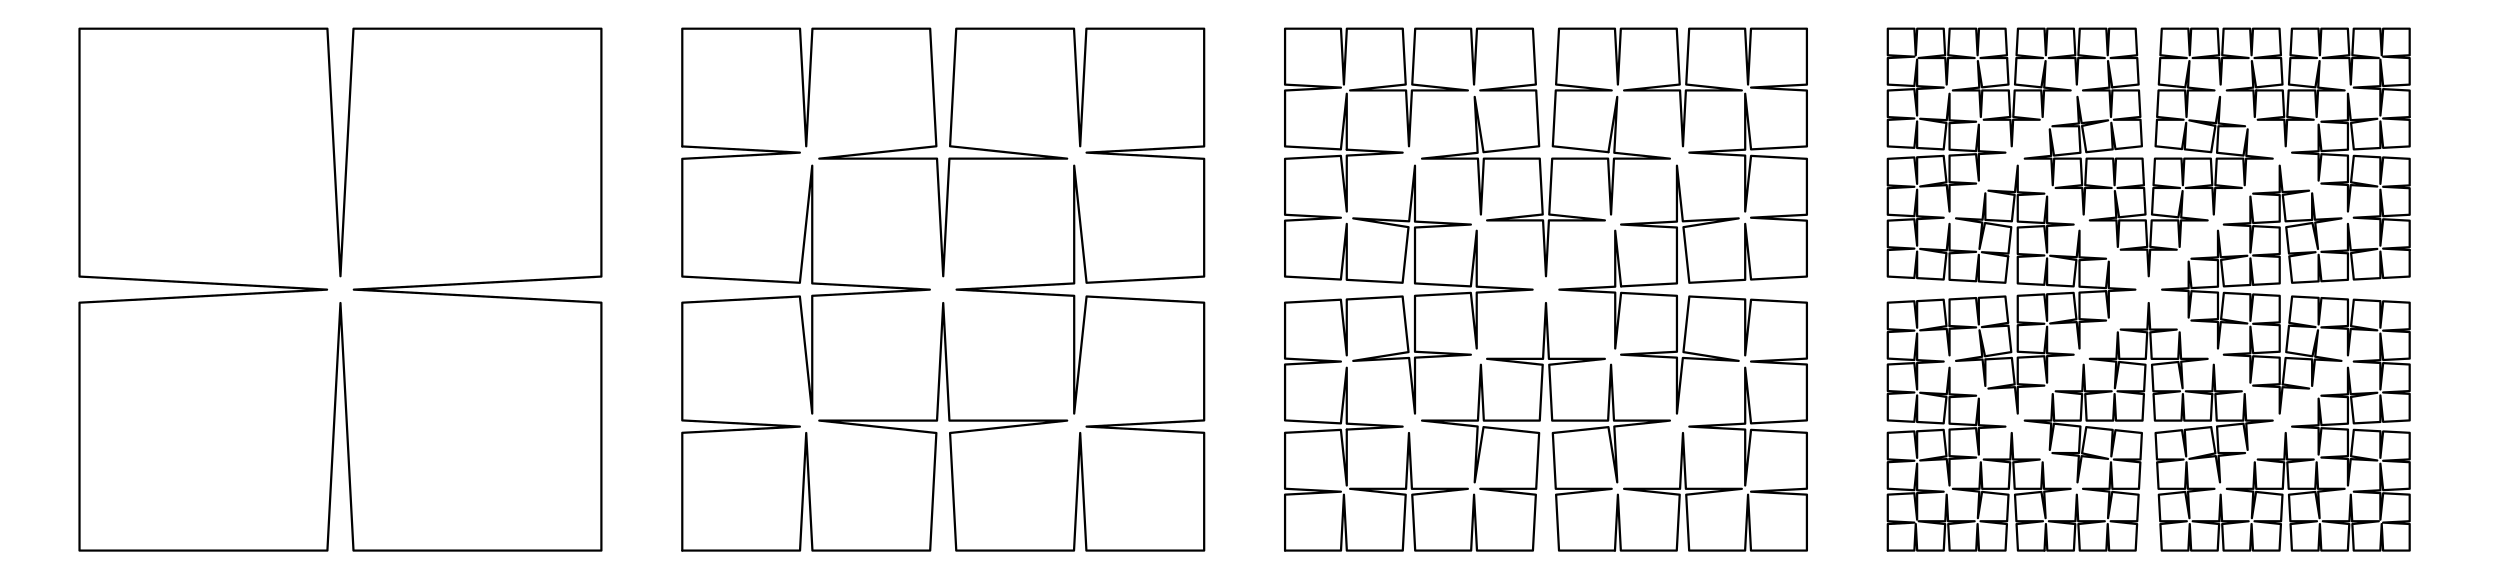
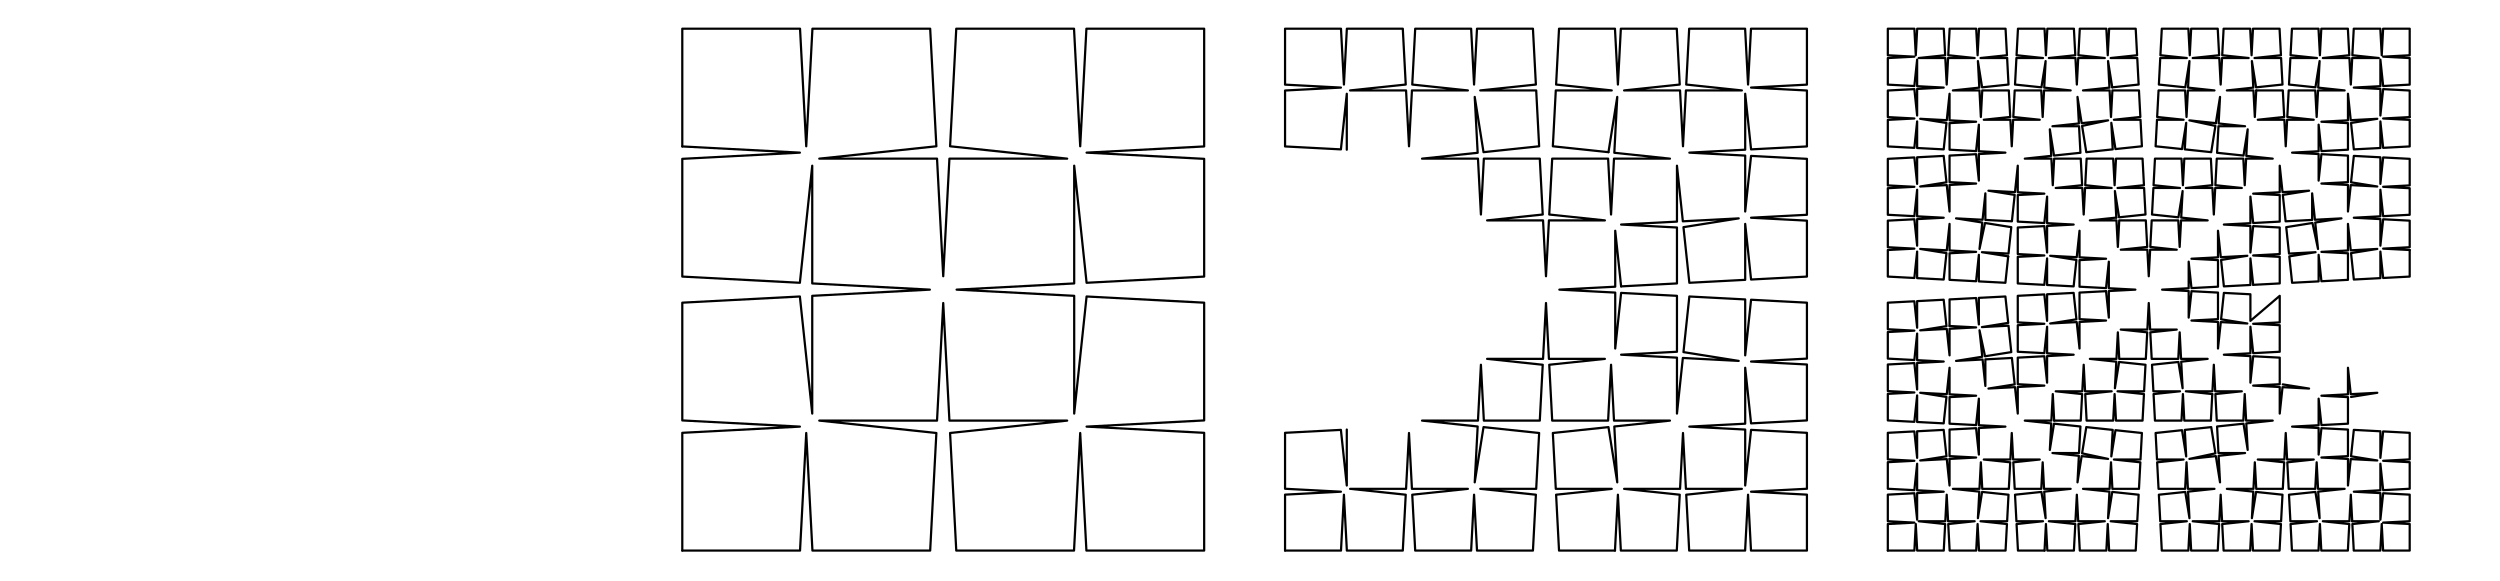
<svg xmlns="http://www.w3.org/2000/svg" width="555.44" height="129.13" viewBox="0 0 555.44 129.13">
-   <path fill="none" stroke-width="5" stroke-linecap="round" stroke-linejoin="round" stroke="rgb(0%, 0%, 0%)" stroke-opacity="1" stroke-miterlimit="10" d="M 162.51 60.013 L 718.811 60.013 L 748.108 615.567 L 777.367 60.013 L 1333.707 60.013 L 1333.707 616.353 L 778.153 645.612 L 1333.707 674.909 L 1333.707 1231.21 L 777.367 1231.21 L 748.108 675.656 L 718.811 1231.21 L 162.51 1231.21 L 162.51 674.909 L 718.024 645.612 L 162.51 616.353 L 162.51 60.013 " transform="matrix(0.099, 0, 0, -0.099, 1.58, 128.266)" />
  <path fill="none" stroke-width="5" stroke-linecap="round" stroke-linejoin="round" stroke="rgb(0%, 0%, 0%)" stroke-opacity="1" stroke-miterlimit="10" d="M 1515.234 60.013 L 1779.463 60.013 L 1793.385 323.888 L 1807.306 60.013 L 2071.535 60.013 L 2085.457 323.888 L 1822.682 351.692 L 2086.912 351.692 L 2100.833 615.567 L 2114.715 351.692 L 2378.983 351.692 L 2116.209 323.888 L 2130.091 60.013 L 2394.36 60.013 L 2408.242 323.888 L 2422.163 60.013 L 2686.432 60.013 L 2686.432 324.282 L 2422.556 338.203 L 2686.432 352.085 L 2686.432 616.353 L 2422.556 630.235 L 2394.753 367.461 L 2394.753 631.73 L 2130.878 645.612 L 2394.753 659.533 L 2394.753 923.762 L 2422.556 660.988 L 2686.432 674.909 L 2686.432 939.139 L 2422.556 953.06 L 2686.432 966.981 L 2686.432 1231.21 L 2422.163 1231.21 L 2408.242 967.335 L 2394.36 1231.21 L 2130.091 1231.21 L 2116.209 967.335 L 2378.983 939.571 L 2114.715 939.571 L 2100.833 675.656 L 2086.912 939.571 L 1822.682 939.571 L 2085.457 967.335 L 2071.535 1231.21 L 1807.306 1231.21 L 1793.385 967.335 L 1779.463 1231.21 L 1515.234 1231.21 L 1515.234 966.981 " transform="matrix(0.099, 0, 0, -0.099, 1.58, 128.266)" />
  <path fill="none" stroke-width="5" stroke-linecap="round" stroke-linejoin="round" stroke="rgb(0%, 0%, 0%)" stroke-opacity="1" stroke-miterlimit="10" d="M 1515.234 966.981 L 1779.11 953.06 L 1515.234 939.139 L 1515.234 674.909 L 1779.11 660.988 L 1806.873 923.762 L 1806.873 659.533 L 2070.788 645.612 L 1806.873 631.73 L 1806.873 367.461 L 1779.11 630.235 L 1515.234 616.353 L 1515.234 352.085 L 1779.11 338.203 L 1515.234 324.282 L 1515.234 60.013 " transform="matrix(0.099, 0, 0, -0.099, 1.58, 128.266)" />
  <path fill="none" stroke-width="5" stroke-linecap="round" stroke-linejoin="round" stroke="rgb(0%, 0%, 0%)" stroke-opacity="1" stroke-miterlimit="10" d="M 2867.959 60.013 L 2993.487 60.013 L 3000.093 185.383 L 3006.661 60.013 L 3132.188 60.013 L 3138.795 185.383 L 3013.975 198.557 L 3139.503 198.557 L 3146.109 323.888 L 3152.716 198.557 L 3278.244 198.557 L 3153.424 185.383 L 3160.031 60.013 L 3285.558 60.013 L 3292.126 185.383 L 3298.732 60.013 L 3424.26 60.013 L 3430.867 185.383 L 3306.047 198.557 L 3431.575 198.557 L 3438.181 323.888 L 3313.362 337.102 L 3293.62 213.147 L 3300.227 338.478 L 3175.407 351.692 L 3300.895 351.692 L 3307.502 477.022 L 3314.109 351.692 L 3439.636 351.692 L 3446.243 477.022 L 3321.423 490.236 L 3446.951 490.236 L 3453.558 615.567 L 3460.164 490.236 L 3585.692 490.236 L 3460.872 477.022 L 3467.479 351.692 L 3592.967 351.692 L 3599.574 477.022 L 3606.181 351.692 L 3731.708 351.692 L 3606.888 338.478 L 3613.495 213.147 L 3593.754 337.102 L 3468.934 323.888 L 3475.541 198.557 L 3601.068 198.557 L 3476.249 185.383 L 3482.816 60.013 L 3608.344 60.013 " transform="matrix(0.099, 0, 0, -0.099, 1.58, 128.266)" />
  <path fill="none" stroke-width="5" stroke-linecap="round" stroke-linejoin="round" stroke="rgb(0%, 0%, 0%)" stroke-opacity="1" stroke-miterlimit="10" d="M 3608.344 60.013 L 3614.95 185.383 L 3621.557 60.013 L 3747.085 60.013 L 3753.691 185.383 L 3628.872 198.557 L 3754.399 198.557 L 3761.006 323.888 L 3767.573 198.557 L 3893.101 198.557 L 3768.281 185.383 L 3774.888 60.013 L 3900.415 60.013 L 3907.022 185.383 L 3913.629 60.013 L 4039.156 60.013 L 4039.156 185.541 L 3913.786 192.147 L 4039.156 198.754 L 4039.156 324.282 L 3913.786 330.888 L 3900.612 206.069 L 3900.612 331.596 L 3775.281 338.203 L 3900.612 344.77 L 3900.612 470.298 L 3913.786 345.478 L 4039.156 352.085 L 4039.156 477.612 L 3913.786 484.219 L 4039.156 490.826 L 4039.156 616.353 L 3913.786 622.96 L 3900.612 498.14 L 3900.612 623.629 L 3775.281 630.235 L 3762.068 505.416 L 3886.022 485.674 L 3760.691 492.281 L 3747.478 367.461 L 3747.478 492.989 L 3622.147 499.595 L 3747.478 506.202 L 3747.478 631.73 L 3622.147 638.297 L 3608.933 513.477 L 3608.933 639.005 L 3483.602 645.612 L 3608.933 652.218 L 3608.933 777.746 L 3622.147 652.926 " transform="matrix(0.099, 0, 0, -0.099, 1.58, 128.266)" />
  <path fill="none" stroke-width="5" stroke-linecap="round" stroke-linejoin="round" stroke="rgb(0%, 0%, 0%)" stroke-opacity="1" stroke-miterlimit="10" d="M 3622.147 652.926 L 3747.478 659.533 L 3747.478 785.061 L 3622.147 791.667 L 3747.478 798.274 L 3747.478 923.762 L 3760.691 798.942 L 3886.022 805.549 L 3762.068 785.808 L 3775.281 660.988 L 3900.612 667.595 L 3900.612 793.122 L 3913.786 668.303 L 4039.156 674.909 L 4039.156 800.437 L 3913.786 807.004 L 4039.156 813.611 L 4039.156 939.139 L 3913.786 945.745 L 3900.612 820.926 L 3900.612 946.453 L 3775.281 953.06 L 3900.612 959.667 L 3900.612 1085.194 L 3913.786 960.374 L 4039.156 966.981 L 4039.156 1092.509 L 3913.786 1099.076 L 4039.156 1105.683 L 4039.156 1231.21 L 3913.629 1231.21 L 3907.022 1105.879 L 3900.415 1231.21 L 3774.888 1231.21 L 3768.281 1105.879 L 3893.101 1092.666 L 3767.573 1092.666 L 3761.006 967.335 L 3754.399 1092.666 L 3628.872 1092.666 L 3753.691 1105.879 L 3747.085 1231.21 L 3621.557 1231.21 L 3614.95 1105.879 L 3608.344 1231.21 L 3482.816 1231.21 L 3476.249 1105.879 L 3601.068 1092.666 L 3475.541 1092.666 L 3468.934 967.335 L 3593.754 954.122 " transform="matrix(0.099, 0, 0, -0.099, 1.58, 128.266)" />
  <path fill="none" stroke-width="5" stroke-linecap="round" stroke-linejoin="round" stroke="rgb(0%, 0%, 0%)" stroke-opacity="1" stroke-miterlimit="10" d="M 3593.754 954.122 L 3613.495 1078.115 L 3606.888 952.745 L 3731.708 939.571 L 3606.181 939.571 L 3599.574 814.201 L 3592.967 939.571 L 3467.479 939.571 L 3460.872 814.201 L 3585.692 801.027 L 3460.164 801.027 L 3453.558 675.656 L 3446.951 801.027 L 3321.423 801.027 L 3446.243 814.201 L 3439.636 939.571 L 3314.109 939.571 L 3307.502 814.201 L 3300.895 939.571 L 3175.407 939.571 L 3300.227 952.745 L 3293.62 1078.115 L 3313.362 954.122 L 3438.181 967.335 L 3431.575 1092.666 L 3306.047 1092.666 L 3430.867 1105.879 L 3424.26 1231.21 L 3298.732 1231.21 L 3292.126 1105.879 L 3285.558 1231.21 L 3160.031 1231.21 L 3153.424 1105.879 L 3278.244 1092.666 L 3152.716 1092.666 L 3146.109 967.335 L 3139.503 1092.666 L 3013.975 1092.666 L 3138.795 1105.879 L 3132.188 1231.21 L 3006.661 1231.21 L 3000.093 1105.879 L 2993.487 1231.21 L 2867.959 1231.21 L 2867.959 1105.683 L 2993.29 1099.076 L 2867.959 1092.509 L 2867.959 966.981 L 2993.29 960.374 L 3006.503 1085.194 L 3006.503 959.667 " transform="matrix(0.099, 0, 0, -0.099, 1.58, 128.266)" />
-   <path fill="none" stroke-width="5" stroke-linecap="round" stroke-linejoin="round" stroke="rgb(0%, 0%, 0%)" stroke-opacity="1" stroke-miterlimit="10" d="M 3006.503 959.667 L 3131.834 953.06 L 3006.503 946.453 L 3006.503 820.926 L 2993.29 945.745 L 2867.959 939.139 L 2867.959 813.611 L 2993.29 807.004 L 2867.959 800.437 L 2867.959 674.909 L 2993.29 668.303 L 3006.503 793.122 L 3006.503 667.595 L 3131.834 660.988 L 3145.048 785.808 L 3021.054 805.549 L 3146.424 798.942 L 3159.598 923.762 L 3159.598 798.274 L 3284.968 791.667 L 3159.598 785.061 L 3159.598 659.533 L 3284.968 652.926 L 3298.143 777.746 L 3298.143 652.218 L 3423.513 645.612 L 3298.143 639.005 L 3298.143 513.477 L 3284.968 638.297 L 3159.598 631.73 L 3159.598 506.202 L 3284.968 499.595 L 3159.598 492.989 L 3159.598 367.461 L 3146.424 492.281 L 3021.054 485.674 L 3145.048 505.416 L 3131.834 630.235 L 3006.503 623.629 L 3006.503 498.14 L 2993.29 622.96 L 2867.959 616.353 L 2867.959 490.826 L 2993.29 484.219 L 2867.959 477.612 L 2867.959 352.085 L 2993.29 345.478 L 3006.503 470.298 L 3006.503 344.77 L 3131.834 338.203 L 3006.503 331.596 " transform="matrix(0.099, 0, 0, -0.099, 1.58, 128.266)" />
  <path fill="none" stroke-width="5" stroke-linecap="round" stroke-linejoin="round" stroke="rgb(0%, 0%, 0%)" stroke-opacity="1" stroke-miterlimit="10" d="M 3006.503 331.596 L 3006.503 206.069 L 2993.29 330.888 L 2867.959 324.282 L 2867.959 198.754 L 2993.29 192.147 L 2867.959 185.541 L 2867.959 60.013 " transform="matrix(0.099, 0, 0, -0.099, 1.58, 128.266)" />
  <path fill="none" stroke-width="5" stroke-linecap="round" stroke-linejoin="round" stroke="rgb(0%, 0%, 0%)" stroke-opacity="1" stroke-miterlimit="10" d="M 4220.684 60.013 L 4280.301 60.013 L 4283.447 119.552 L 4286.594 60.013 L 4346.211 60.013 L 4349.357 119.552 L 4290.054 125.844 L 4349.672 125.844 L 4352.818 185.383 L 4355.964 125.844 L 4415.542 125.844 L 4356.279 119.552 L 4359.425 60.013 L 4419.042 60.013 L 4422.188 119.552 L 4425.335 60.013 L 4484.913 60.013 L 4488.059 119.552 L 4428.795 125.844 L 4488.413 125.844 L 4491.559 185.383 L 4432.256 191.636 L 4422.857 132.765 L 4426.003 192.305 L 4366.739 198.557 L 4426.357 198.557 L 4429.464 258.096 L 4432.61 198.557 L 4492.228 198.557 L 4495.374 258.096 L 4436.07 264.389 L 4495.727 264.389 L 4498.834 323.888 L 4501.98 264.389 L 4561.598 264.389 L 4502.295 258.096 L 4505.441 198.557 L 4565.059 198.557 L 4568.205 258.096 L 4571.351 198.557 L 4630.969 198.557 L 4571.665 192.305 L 4574.811 132.765 L 4565.413 191.636 L 4506.149 185.383 L 4509.295 125.844 L 4568.913 125.844 L 4509.609 119.552 L 4512.756 60.013 L 4572.373 60.013 " transform="matrix(0.099, 0, 0, -0.099, 1.58, 128.266)" />
  <path fill="none" stroke-width="5" stroke-linecap="round" stroke-linejoin="round" stroke="rgb(0%, 0%, 0%)" stroke-opacity="1" stroke-miterlimit="10" d="M 4572.373 60.013 L 4575.519 119.552 L 4578.665 60.013 L 4638.283 60.013 L 4641.429 119.552 L 4582.126 125.844 L 4641.744 125.844 L 4644.89 185.383 L 4647.997 125.844 L 4707.614 125.844 L 4648.35 119.552 L 4651.497 60.013 L 4711.114 60.013 L 4714.26 119.552 L 4717.367 60.013 L 4776.985 60.013 L 4780.131 119.552 L 4720.867 125.844 L 4780.445 125.844 L 4783.591 185.383 L 4724.328 191.636 L 4714.929 132.765 L 4718.075 192.305 L 4658.772 198.557 L 4718.389 198.557 L 4721.536 258.096 L 4724.682 198.557 L 4784.299 198.557 L 4787.445 258.096 L 4728.142 264.389 L 4787.76 264.389 L 4790.906 323.888 L 4731.603 330.18 L 4722.243 271.31 L 4725.389 330.849 L 4666.086 337.102 L 4656.687 278.231 L 4715.007 265.765 L 4655.704 272.018 L 4646.345 213.147 L 4649.452 272.686 L 4590.188 278.939 L 4649.806 278.939 L 4652.952 338.478 L 4593.648 344.77 L 4584.289 285.9 L 4587.396 345.399 L 4528.132 351.692 L 4587.75 351.692 L 4590.896 411.231 L 4594.002 351.692 " transform="matrix(0.099, 0, 0, -0.099, 1.58, 128.266)" />
  <path fill="none" stroke-width="5" stroke-linecap="round" stroke-linejoin="round" stroke="rgb(0%, 0%, 0%)" stroke-opacity="1" stroke-miterlimit="10" d="M 4594.002 351.692 L 4653.659 351.692 L 4656.766 411.231 L 4597.502 417.483 L 4657.12 417.483 L 4660.266 477.022 L 4663.373 417.483 L 4722.991 417.483 L 4663.727 411.231 L 4666.834 351.692 L 4726.451 351.692 L 4729.637 411.231 L 4732.743 351.692 L 4792.361 351.692 L 4795.507 411.231 L 4736.204 417.483 L 4795.822 417.483 L 4798.968 477.022 L 4739.704 483.275 L 4730.305 424.405 L 4733.451 483.944 L 4674.148 490.236 L 4733.766 490.236 L 4736.912 549.775 L 4740.058 490.236 L 4799.676 490.236 L 4802.822 549.775 L 4743.519 556.028 L 4803.136 556.028 L 4806.282 615.567 L 4809.428 556.028 L 4869.046 556.028 L 4809.743 549.775 L 4812.889 490.236 L 4872.507 490.236 L 4875.653 549.775 L 4878.799 490.236 L 4938.417 490.236 L 4879.114 483.944 L 4882.26 424.405 L 4872.861 483.275 L 4813.597 477.022 L 4816.704 417.483 L 4876.321 417.483 L 4817.058 411.231 L 4820.204 351.692 L 4879.782 351.692 L 4882.928 411.231 L 4886.074 351.692 L 4945.692 351.692 L 4948.838 411.231 " transform="matrix(0.099, 0, 0, -0.099, 1.58, 128.266)" />
  <path fill="none" stroke-width="5" stroke-linecap="round" stroke-linejoin="round" stroke="rgb(0%, 0%, 0%)" stroke-opacity="1" stroke-miterlimit="10" d="M 4948.838 411.231 L 4889.574 417.483 L 4949.192 417.483 L 4952.299 477.022 L 4955.445 417.483 L 5015.062 417.483 L 4955.799 411.231 L 4958.905 351.692 L 5018.523 351.692 L 5021.669 411.231 L 5024.815 351.692 L 5084.433 351.692 L 5025.169 345.399 L 5028.276 285.9 L 5018.916 344.77 L 4959.613 338.478 L 4962.759 278.939 L 5022.377 278.939 L 4963.074 272.686 L 4966.22 213.147 L 4956.821 272.018 L 4897.557 265.765 L 4955.838 278.231 L 4946.478 337.102 L 4887.175 330.849 L 4890.321 271.31 L 4880.923 330.18 L 4821.659 323.888 L 4824.805 264.389 L 4884.423 264.389 L 4825.119 258.096 L 4828.265 198.557 L 4887.883 198.557 L 4891.029 258.096 L 4894.175 198.557 L 4953.754 198.557 L 4894.49 192.305 L 4897.636 132.765 L 4888.237 191.636 L 4828.973 185.383 L 4832.08 125.844 L 4891.698 125.844 L 4832.434 119.552 L 4835.541 60.013 L 4895.198 60.013 L 4898.304 119.552 L 4901.451 60.013 L 4961.068 60.013 L 4964.214 119.552 L 4904.911 125.844 L 4964.568 125.844 " transform="matrix(0.099, 0, 0, -0.099, 1.58, 128.266)" />
  <path fill="none" stroke-width="5" stroke-linecap="round" stroke-linejoin="round" stroke="rgb(0%, 0%, 0%)" stroke-opacity="1" stroke-miterlimit="10" d="M 4964.568 125.844 L 4967.675 185.383 L 4970.821 125.844 L 5030.439 125.844 L 4971.136 119.552 L 4974.282 60.013 L 5033.899 60.013 L 5037.045 119.552 L 5040.192 60.013 L 5099.809 60.013 L 5102.955 119.552 L 5043.652 125.844 L 5103.27 125.844 L 5106.416 185.383 L 5047.113 191.636 L 5037.753 132.765 L 5040.899 192.305 L 4981.596 198.557 L 5041.214 198.557 L 5044.321 258.096 L 5047.506 198.557 L 5107.124 198.557 L 5110.231 258.096 L 5050.967 264.389 L 5110.584 264.389 L 5113.691 323.888 L 5116.837 264.389 L 5176.455 264.389 L 5117.191 258.096 L 5120.337 198.557 L 5179.955 198.557 L 5183.101 258.096 L 5186.208 198.557 L 5245.825 198.557 L 5186.562 192.305 L 5189.708 132.765 L 5180.309 191.636 L 5121.006 185.383 L 5124.152 125.844 L 5183.77 125.844 L 5124.506 119.552 L 5127.613 60.013 L 5187.23 60.013 L 5190.376 119.552 L 5193.522 60.013 L 5253.14 60.013 L 5256.286 119.552 L 5196.983 125.844 L 5256.601 125.844 L 5259.747 185.383 L 5262.893 125.844 " transform="matrix(0.099, 0, 0, -0.099, 1.58, 128.266)" />
  <path fill="none" stroke-width="5" stroke-linecap="round" stroke-linejoin="round" stroke="rgb(0%, 0%, 0%)" stroke-opacity="1" stroke-miterlimit="10" d="M 5262.893 125.844 L 5322.511 125.844 L 5263.207 119.552 L 5266.354 60.013 L 5325.971 60.013 L 5329.117 119.552 L 5332.263 60.013 L 5391.881 60.013 L 5391.881 119.631 L 5332.342 122.777 L 5391.881 125.923 L 5391.881 185.541 L 5332.342 188.687 L 5326.089 129.383 L 5326.089 189.001 L 5266.511 192.147 L 5326.089 195.293 L 5326.089 254.911 L 5332.342 195.608 L 5391.881 198.754 L 5391.881 258.372 L 5332.342 261.518 L 5391.881 264.664 L 5391.881 324.282 L 5332.342 327.428 L 5326.089 268.124 L 5326.089 327.742 L 5266.511 330.888 L 5260.258 271.585 L 5319.129 262.226 L 5259.589 265.332 L 5253.337 206.069 L 5253.337 265.686 L 5193.798 268.832 L 5253.337 271.978 L 5253.337 331.596 L 5193.798 334.703 L 5187.506 275.439 L 5187.506 335.057 L 5128.006 338.203 L 5187.506 341.31 L 5187.506 400.927 L 5193.798 341.663 L 5253.337 344.77 L 5253.337 404.388 L 5193.798 407.573 L 5253.337 410.68 L 5253.337 470.298 L 5259.589 411.034 L 5319.129 414.141 L 5260.258 404.781 " transform="matrix(0.099, 0, 0, -0.099, 1.58, 128.266)" />
-   <path fill="none" stroke-width="5" stroke-linecap="round" stroke-linejoin="round" stroke="rgb(0%, 0%, 0%)" stroke-opacity="1" stroke-miterlimit="10" d="M 5260.258 404.781 L 5266.511 345.478 L 5326.089 348.624 L 5326.089 408.242 L 5332.342 348.939 L 5391.881 352.085 L 5391.881 411.703 L 5332.342 414.849 L 5391.881 417.995 L 5391.881 477.612 L 5332.342 480.758 L 5326.089 421.455 L 5326.089 481.073 L 5266.511 484.219 L 5326.089 487.365 L 5326.089 546.983 L 5332.342 487.68 L 5391.881 490.826 L 5391.881 550.444 L 5332.342 553.59 L 5391.881 556.736 L 5391.881 616.353 L 5332.342 619.46 L 5326.089 560.196 L 5326.089 619.814 L 5266.511 622.96 L 5260.258 563.657 L 5319.129 554.258 L 5259.589 557.404 L 5253.337 498.14 L 5253.337 557.758 L 5193.798 560.865 L 5253.337 564.011 L 5253.337 623.629 L 5193.798 626.775 L 5187.506 567.511 L 5187.506 627.129 L 5128.006 630.235 L 5121.714 570.972 L 5180.584 561.573 L 5121.045 564.719 L 5114.792 505.416 L 5173.663 496.056 L 5186.129 554.337 L 5179.876 495.073 L 5238.747 485.674 L 5179.208 488.82 L 5172.955 429.517 L 5172.955 489.135 L 5113.416 492.281 L 5107.124 432.978 " transform="matrix(0.099, 0, 0, -0.099, 1.58, 128.266)" />
-   <path fill="none" stroke-width="5" stroke-linecap="round" stroke-linejoin="round" stroke="rgb(0%, 0%, 0%)" stroke-opacity="1" stroke-miterlimit="10" d="M 5107.124 432.978 L 5166.034 423.618 L 5106.495 426.764 L 5100.203 367.461 L 5100.203 427.079 L 5040.663 430.225 L 5100.203 433.371 L 5100.203 492.989 L 5040.663 496.135 L 5034.411 436.832 L 5034.411 496.449 L 4974.872 499.595 L 5034.411 502.741 L 5034.411 562.359 L 5040.663 503.056 L 5100.203 506.202 L 5100.203 565.82 L 5040.663 568.966 L 5100.203 572.112 L 5100.203 631.73 L 5040.663 634.836 L 5034.411 575.573 L 5034.411 635.19 L 4974.872 638.297 L 4968.619 579.033 L 5027.489 569.634 L 4967.95 572.781 L 4961.658 513.477 L 4961.658 573.095 L 4902.158 576.241 L 4961.658 579.387 L 4961.658 639.005 L 4902.158 642.151 L 4895.866 582.848 L 4895.866 642.466 L 4836.327 645.612 L 4895.866 648.758 L 4895.866 708.375 L 4902.158 649.072 L 4961.658 652.218 L 4961.658 711.836 L 4902.158 714.982 L 4961.658 718.128 L 4961.658 777.746 L 4967.95 718.443 L 5027.489 721.589 L 4968.619 712.229 L 4974.872 652.926 L 5034.411 656.072 L 5034.411 715.69 L 5040.663 656.387 " transform="matrix(0.099, 0, 0, -0.099, 1.58, 128.266)" />
+   <path fill="none" stroke-width="5" stroke-linecap="round" stroke-linejoin="round" stroke="rgb(0%, 0%, 0%)" stroke-opacity="1" stroke-miterlimit="10" d="M 5107.124 432.978 L 5166.034 423.618 L 5106.495 426.764 L 5100.203 367.461 L 5100.203 427.079 L 5040.663 430.225 L 5100.203 433.371 L 5100.203 492.989 L 5040.663 496.135 L 5034.411 436.832 L 5034.411 496.449 L 4974.872 499.595 L 5034.411 502.741 L 5034.411 562.359 L 5040.663 503.056 L 5100.203 506.202 L 5100.203 565.82 L 5040.663 568.966 L 5100.203 572.112 L 5100.203 631.73 L 5034.411 575.573 L 5034.411 635.19 L 4974.872 638.297 L 4968.619 579.033 L 5027.489 569.634 L 4967.95 572.781 L 4961.658 513.477 L 4961.658 573.095 L 4902.158 576.241 L 4961.658 579.387 L 4961.658 639.005 L 4902.158 642.151 L 4895.866 582.848 L 4895.866 642.466 L 4836.327 645.612 L 4895.866 648.758 L 4895.866 708.375 L 4902.158 649.072 L 4961.658 652.218 L 4961.658 711.836 L 4902.158 714.982 L 4961.658 718.128 L 4961.658 777.746 L 4967.95 718.443 L 5027.489 721.589 L 4968.619 712.229 L 4974.872 652.926 L 5034.411 656.072 L 5034.411 715.69 L 5040.663 656.387 " transform="matrix(0.099, 0, 0, -0.099, 1.58, 128.266)" />
  <path fill="none" stroke-width="5" stroke-linecap="round" stroke-linejoin="round" stroke="rgb(0%, 0%, 0%)" stroke-opacity="1" stroke-miterlimit="10" d="M 5040.663 656.387 L 5100.203 659.533 L 5100.203 719.151 L 5040.663 722.297 L 5100.203 725.443 L 5100.203 785.061 L 5040.663 788.167 L 5034.411 728.903 L 5034.411 788.521 L 4974.872 791.667 L 5034.411 794.774 L 5034.411 854.392 L 5040.663 795.128 L 5100.203 798.274 L 5100.203 857.892 L 5040.663 861.038 L 5100.203 864.144 L 5100.203 923.762 L 5106.495 864.498 L 5166.034 867.644 L 5107.124 858.246 L 5113.416 798.942 L 5172.955 802.089 L 5172.955 861.706 L 5179.208 802.442 L 5238.747 805.549 L 5179.876 796.19 L 5186.129 736.887 L 5173.663 795.207 L 5114.792 785.808 L 5121.045 726.505 L 5180.584 729.651 L 5121.714 720.291 L 5128.006 660.988 L 5187.506 664.134 L 5187.506 723.752 L 5193.798 664.449 L 5253.337 667.595 L 5253.337 727.212 L 5193.798 730.359 L 5253.337 733.505 L 5253.337 793.122 L 5259.589 733.819 L 5319.129 736.965 L 5260.258 727.566 L 5266.511 668.303 L 5326.089 671.449 L 5326.089 731.066 L 5332.342 671.763 L 5391.881 674.909 L 5391.881 734.527 " transform="matrix(0.099, 0, 0, -0.099, 1.58, 128.266)" />
  <path fill="none" stroke-width="5" stroke-linecap="round" stroke-linejoin="round" stroke="rgb(0%, 0%, 0%)" stroke-opacity="1" stroke-miterlimit="10" d="M 5391.881 734.527 L 5332.342 737.634 L 5391.881 740.819 L 5391.881 800.437 L 5332.342 803.544 L 5326.089 744.28 L 5326.089 803.898 L 5266.511 807.004 L 5326.089 810.15 L 5326.089 869.768 L 5332.342 810.504 L 5391.881 813.611 L 5391.881 873.229 L 5332.342 876.414 L 5391.881 879.521 L 5391.881 939.139 L 5332.342 942.285 L 5326.089 882.981 L 5326.089 942.599 L 5266.511 945.745 L 5260.258 886.481 L 5319.129 877.083 L 5259.589 880.229 L 5253.337 820.926 L 5253.337 880.543 L 5193.798 883.689 L 5253.337 886.835 L 5253.337 946.453 L 5193.798 949.599 L 5187.506 890.296 L 5187.506 949.914 L 5128.006 953.06 L 5187.506 956.206 L 5187.506 1015.824 L 5193.798 956.52 L 5253.337 959.667 L 5253.337 1019.284 L 5193.798 1022.43 L 5253.337 1025.576 L 5253.337 1085.194 L 5259.589 1025.891 L 5319.129 1029.037 L 5260.258 1019.638 L 5266.511 960.374 L 5326.089 963.481 L 5326.089 1023.138 L 5332.342 963.835 L 5391.881 966.981 L 5391.881 1026.599 L 5332.342 1029.706 L 5391.881 1032.852 " transform="matrix(0.099, 0, 0, -0.099, 1.58, 128.266)" />
  <path fill="none" stroke-width="5" stroke-linecap="round" stroke-linejoin="round" stroke="rgb(0%, 0%, 0%)" stroke-opacity="1" stroke-miterlimit="10" d="M 5391.881 1032.852 L 5391.881 1092.469 L 5332.342 1095.615 L 5326.089 1036.352 L 5326.089 1095.969 L 5266.511 1099.076 L 5326.089 1102.222 L 5326.089 1161.84 L 5332.342 1102.576 L 5391.881 1105.683 L 5391.881 1165.301 L 5332.342 1168.447 L 5391.881 1171.593 L 5391.881 1231.21 L 5332.263 1231.21 L 5329.117 1171.671 L 5325.971 1231.21 L 5266.354 1231.21 L 5263.207 1171.671 L 5322.511 1165.418 L 5262.893 1165.418 L 5259.747 1105.879 L 5256.601 1165.418 L 5196.983 1165.418 L 5256.286 1171.671 L 5253.14 1231.21 L 5193.522 1231.21 L 5190.376 1171.671 L 5187.23 1231.21 L 5127.613 1231.21 L 5124.506 1171.671 L 5183.77 1165.418 L 5124.152 1165.418 L 5121.006 1105.879 L 5180.309 1099.627 L 5189.708 1158.497 L 5186.562 1098.958 L 5245.825 1092.666 L 5186.208 1092.666 L 5183.101 1033.127 L 5179.955 1092.666 L 5120.337 1092.666 L 5117.191 1033.127 L 5176.455 1026.874 L 5116.837 1026.874 L 5113.691 967.335 L 5110.584 1026.874 L 5050.967 1026.874 L 5110.231 1033.127 L 5107.124 1092.666 L 5047.506 1092.666 " transform="matrix(0.099, 0, 0, -0.099, 1.58, 128.266)" />
  <path fill="none" stroke-width="5" stroke-linecap="round" stroke-linejoin="round" stroke="rgb(0%, 0%, 0%)" stroke-opacity="1" stroke-miterlimit="10" d="M 5047.506 1092.666 L 5044.321 1033.127 L 5041.214 1092.666 L 4981.596 1092.666 L 5040.899 1098.958 L 5037.753 1158.497 L 5047.113 1099.627 L 5106.416 1105.879 L 5103.27 1165.418 L 5043.652 1165.418 L 5102.955 1171.671 L 5099.809 1231.21 L 5040.192 1231.21 L 5037.045 1171.671 L 5033.899 1231.21 L 4974.282 1231.21 L 4971.136 1171.671 L 5030.439 1165.418 L 4970.821 1165.418 L 4967.675 1105.879 L 4964.568 1165.418 L 4904.911 1165.418 L 4964.214 1171.671 L 4961.068 1231.21 L 4901.451 1231.21 L 4898.304 1171.671 L 4895.198 1231.21 L 4835.541 1231.21 L 4832.434 1171.671 L 4891.698 1165.418 L 4832.08 1165.418 L 4828.973 1105.879 L 4888.237 1099.627 L 4897.636 1158.497 L 4894.49 1098.958 L 4953.754 1092.666 L 4894.175 1092.666 L 4891.029 1033.127 L 4887.883 1092.666 L 4828.265 1092.666 L 4825.119 1033.127 L 4884.423 1026.874 L 4824.805 1026.874 L 4821.659 967.335 L 4880.923 961.082 L 4890.321 1019.953 L 4887.175 960.414 L 4946.478 954.122 L 4955.838 1013.031 L 4897.557 1025.498 L 4956.821 1019.206 " transform="matrix(0.099, 0, 0, -0.099, 1.58, 128.266)" />
  <path fill="none" stroke-width="5" stroke-linecap="round" stroke-linejoin="round" stroke="rgb(0%, 0%, 0%)" stroke-opacity="1" stroke-miterlimit="10" d="M 4956.821 1019.206 L 4966.22 1078.115 L 4963.074 1018.537 L 5022.377 1012.284 L 4962.759 1012.284 L 4959.613 952.745 L 5018.916 946.492 L 5028.276 1005.363 L 5025.169 945.824 L 5084.433 939.571 L 5024.815 939.571 L 5021.669 879.993 L 5018.523 939.571 L 4958.905 939.571 L 4955.799 879.993 L 5015.062 873.74 L 4955.445 873.74 L 4952.299 814.201 L 4949.192 873.74 L 4889.574 873.74 L 4948.838 879.993 L 4945.692 939.571 L 4886.074 939.571 L 4882.928 879.993 L 4879.782 939.571 L 4820.204 939.571 L 4817.058 879.993 L 4876.321 873.74 L 4816.704 873.74 L 4813.597 814.201 L 4872.861 807.948 L 4882.26 866.819 L 4879.114 807.28 L 4938.417 801.027 L 4878.799 801.027 L 4875.653 741.488 L 4872.507 801.027 L 4812.889 801.027 L 4809.743 741.488 L 4869.046 735.196 L 4809.428 735.196 L 4806.282 675.656 L 4803.136 735.196 L 4743.519 735.196 L 4802.822 741.488 L 4799.676 801.027 L 4740.058 801.027 L 4736.912 741.488 L 4733.766 801.027 L 4674.148 801.027 L 4733.451 807.28 " transform="matrix(0.099, 0, 0, -0.099, 1.58, 128.266)" />
  <path fill="none" stroke-width="5" stroke-linecap="round" stroke-linejoin="round" stroke="rgb(0%, 0%, 0%)" stroke-opacity="1" stroke-miterlimit="10" d="M 4733.451 807.28 L 4730.305 866.819 L 4739.704 807.948 L 4798.968 814.201 L 4795.822 873.74 L 4736.204 873.74 L 4795.507 879.993 L 4792.361 939.571 L 4732.743 939.571 L 4729.637 879.993 L 4726.451 939.571 L 4666.834 939.571 L 4663.727 879.993 L 4722.991 873.74 L 4663.373 873.74 L 4660.266 814.201 L 4657.12 873.74 L 4597.502 873.74 L 4656.766 879.993 L 4653.659 939.571 L 4594.002 939.571 L 4590.896 879.993 L 4587.75 939.571 L 4528.132 939.571 L 4587.396 945.824 L 4584.289 1005.363 L 4593.648 946.492 L 4652.952 952.745 L 4649.806 1012.284 L 4590.188 1012.284 L 4649.452 1018.537 L 4646.345 1078.115 L 4655.704 1019.206 L 4715.007 1025.498 L 4656.687 1013.031 L 4666.086 954.122 L 4725.389 960.414 L 4722.243 1019.953 L 4731.603 961.082 L 4790.906 967.335 L 4787.76 1026.874 L 4728.142 1026.874 L 4787.445 1033.127 L 4784.299 1092.666 L 4724.682 1092.666 L 4721.536 1033.127 L 4718.389 1092.666 L 4658.772 1092.666 L 4718.075 1098.958 L 4714.929 1158.497 L 4724.328 1099.627 " transform="matrix(0.099, 0, 0, -0.099, 1.58, 128.266)" />
  <path fill="none" stroke-width="5" stroke-linecap="round" stroke-linejoin="round" stroke="rgb(0%, 0%, 0%)" stroke-opacity="1" stroke-miterlimit="10" d="M 4724.328 1099.627 L 4783.591 1105.879 L 4780.445 1165.418 L 4720.867 1165.418 L 4780.131 1171.671 L 4776.985 1231.21 L 4717.367 1231.21 L 4714.26 1171.671 L 4711.114 1231.21 L 4651.497 1231.21 L 4648.35 1171.671 L 4707.614 1165.418 L 4647.997 1165.418 L 4644.89 1105.879 L 4641.744 1165.418 L 4582.126 1165.418 L 4641.429 1171.671 L 4638.283 1231.21 L 4578.665 1231.21 L 4575.519 1171.671 L 4572.373 1231.21 L 4512.756 1231.21 L 4509.609 1171.671 L 4568.913 1165.418 L 4509.295 1165.418 L 4506.149 1105.879 L 4565.413 1099.627 L 4574.811 1158.497 L 4571.665 1098.958 L 4630.969 1092.666 L 4571.351 1092.666 L 4568.205 1033.127 L 4565.059 1092.666 L 4505.441 1092.666 L 4502.295 1033.127 L 4561.598 1026.874 L 4501.98 1026.874 L 4498.834 967.335 L 4495.727 1026.874 L 4436.07 1026.874 L 4495.374 1033.127 L 4492.228 1092.666 L 4432.61 1092.666 L 4429.464 1033.127 L 4426.357 1092.666 L 4366.739 1092.666 L 4426.003 1098.958 L 4422.857 1158.497 L 4432.256 1099.627 L 4491.559 1105.879 L 4488.413 1165.418 " transform="matrix(0.099, 0, 0, -0.099, 1.58, 128.266)" />
  <path fill="none" stroke-width="5" stroke-linecap="round" stroke-linejoin="round" stroke="rgb(0%, 0%, 0%)" stroke-opacity="1" stroke-miterlimit="10" d="M 4488.413 1165.418 L 4428.795 1165.418 L 4488.059 1171.671 L 4484.913 1231.21 L 4425.335 1231.21 L 4422.188 1171.671 L 4419.042 1231.21 L 4359.425 1231.21 L 4356.279 1171.671 L 4415.542 1165.418 L 4355.964 1165.418 L 4352.818 1105.879 L 4349.672 1165.418 L 4290.054 1165.418 L 4349.357 1171.671 L 4346.211 1231.21 L 4286.594 1231.21 L 4283.447 1171.671 L 4280.301 1231.21 L 4220.684 1231.21 L 4220.684 1171.593 L 4280.223 1168.447 L 4220.684 1165.301 L 4220.684 1105.683 L 4280.223 1102.576 L 4286.476 1161.84 L 4286.476 1102.222 L 4346.054 1099.076 L 4286.476 1095.969 L 4286.476 1036.352 L 4280.223 1095.615 L 4220.684 1092.469 L 4220.684 1032.852 L 4280.223 1029.706 L 4220.684 1026.599 L 4220.684 966.981 L 4280.223 963.835 L 4286.476 1023.138 L 4286.476 963.481 L 4346.054 960.374 L 4352.307 1019.638 L 4293.397 1029.037 L 4352.975 1025.891 L 4359.228 1085.194 L 4359.228 1025.576 L 4418.767 1022.43 L 4359.228 1019.284 L 4359.228 959.667 L 4418.767 956.52 L 4425.02 1015.824 L 4425.02 956.206 " transform="matrix(0.099, 0, 0, -0.099, 1.58, 128.266)" />
  <path fill="none" stroke-width="5" stroke-linecap="round" stroke-linejoin="round" stroke="rgb(0%, 0%, 0%)" stroke-opacity="1" stroke-miterlimit="10" d="M 4425.02 956.206 L 4484.559 953.06 L 4425.02 949.914 L 4425.02 890.296 L 4418.767 949.599 L 4359.228 946.453 L 4359.228 886.835 L 4418.767 883.689 L 4359.228 880.543 L 4359.228 820.926 L 4352.975 880.229 L 4293.397 877.083 L 4352.307 886.481 L 4346.054 945.745 L 4286.476 942.599 L 4286.476 882.981 L 4280.223 942.285 L 4220.684 939.139 L 4220.684 879.521 L 4280.223 876.414 L 4220.684 873.229 L 4220.684 813.611 L 4280.223 810.504 L 4286.476 869.768 L 4286.476 810.15 L 4346.054 807.004 L 4286.476 803.898 L 4286.476 744.28 L 4280.223 803.544 L 4220.684 800.437 L 4220.684 740.819 L 4280.223 737.634 L 4220.684 734.527 L 4220.684 674.909 L 4280.223 671.763 L 4286.476 731.066 L 4286.476 671.449 L 4346.054 668.303 L 4352.307 727.566 L 4293.397 736.965 L 4352.975 733.819 L 4359.228 793.122 L 4359.228 733.505 L 4418.767 730.359 L 4359.228 727.212 L 4359.228 667.595 L 4418.767 664.449 L 4425.02 723.752 L 4425.02 664.134 L 4484.559 660.988 L 4490.851 720.291 " transform="matrix(0.099, 0, 0, -0.099, 1.58, 128.266)" />
  <path fill="none" stroke-width="5" stroke-linecap="round" stroke-linejoin="round" stroke="rgb(0%, 0%, 0%)" stroke-opacity="1" stroke-miterlimit="10" d="M 4490.851 720.291 L 4431.941 729.651 L 4491.52 726.505 L 4497.772 785.808 L 4438.863 795.207 L 4426.436 736.887 L 4432.688 796.19 L 4373.818 805.549 L 4433.357 802.442 L 4439.61 861.706 L 4439.61 802.089 L 4499.149 798.942 L 4505.402 858.246 L 4446.531 867.644 L 4506.07 864.498 L 4512.323 923.762 L 4512.323 864.144 L 4571.901 861.038 L 4512.323 857.892 L 4512.323 798.274 L 4571.901 795.128 L 4578.154 854.392 L 4578.154 794.774 L 4637.693 791.667 L 4578.154 788.521 L 4578.154 728.903 L 4571.901 788.167 L 4512.323 785.061 L 4512.323 725.443 L 4571.901 722.297 L 4512.323 719.151 L 4512.323 659.533 L 4571.901 656.387 L 4578.154 715.69 L 4578.154 656.072 L 4637.693 652.926 L 4643.946 712.229 L 4585.075 721.589 L 4644.615 718.443 L 4650.907 777.746 L 4650.907 718.128 L 4710.406 714.982 L 4650.907 711.836 L 4650.907 652.218 L 4710.406 649.072 L 4716.698 708.375 L 4716.698 648.758 L 4776.238 645.612 L 4716.698 642.466 L 4716.698 582.848 L 4710.406 642.151 " transform="matrix(0.099, 0, 0, -0.099, 1.58, 128.266)" />
  <path fill="none" stroke-width="5" stroke-linecap="round" stroke-linejoin="round" stroke="rgb(0%, 0%, 0%)" stroke-opacity="1" stroke-miterlimit="10" d="M 4710.406 642.151 L 4650.907 639.005 L 4650.907 579.387 L 4710.406 576.241 L 4650.907 573.095 L 4650.907 513.477 L 4644.615 572.781 L 4585.075 569.634 L 4643.946 579.033 L 4637.693 638.297 L 4578.154 635.19 L 4578.154 575.573 L 4571.901 634.836 L 4512.323 631.73 L 4512.323 572.112 L 4571.901 568.966 L 4512.323 565.82 L 4512.323 506.202 L 4571.901 503.056 L 4578.154 562.359 L 4578.154 502.741 L 4637.693 499.595 L 4578.154 496.449 L 4578.154 436.832 L 4571.901 496.135 L 4512.323 492.989 L 4512.323 433.371 L 4571.901 430.225 L 4512.323 427.079 L 4512.323 367.461 L 4506.07 426.764 L 4446.531 423.618 L 4505.402 432.978 L 4499.149 492.281 L 4439.61 489.135 L 4439.61 429.517 L 4433.357 488.82 L 4373.818 485.674 L 4432.688 495.073 L 4426.436 554.337 L 4438.863 496.056 L 4497.772 505.416 L 4491.52 564.719 L 4431.941 561.573 L 4490.851 570.972 L 4484.559 630.235 L 4425.02 627.129 L 4425.02 567.511 L 4418.767 626.775 L 4359.228 623.629 L 4359.228 564.011 " transform="matrix(0.099, 0, 0, -0.099, 1.58, 128.266)" />
  <path fill="none" stroke-width="5" stroke-linecap="round" stroke-linejoin="round" stroke="rgb(0%, 0%, 0%)" stroke-opacity="1" stroke-miterlimit="10" d="M 4359.228 564.011 L 4418.767 560.865 L 4359.228 557.758 L 4359.228 498.14 L 4352.975 557.404 L 4293.397 554.258 L 4352.307 563.657 L 4346.054 622.96 L 4286.476 619.814 L 4286.476 560.196 L 4280.223 619.46 L 4220.684 616.353 L 4220.684 556.736 L 4280.223 553.59 L 4220.684 550.444 L 4220.684 490.826 L 4280.223 487.68 L 4286.476 546.983 L 4286.476 487.365 L 4346.054 484.219 L 4286.476 481.073 L 4286.476 421.455 L 4280.223 480.758 L 4220.684 477.612 L 4220.684 417.995 L 4280.223 414.849 L 4220.684 411.703 L 4220.684 352.085 L 4280.223 348.939 L 4286.476 408.242 L 4286.476 348.624 L 4346.054 345.478 L 4352.307 404.781 L 4293.397 414.141 L 4352.975 411.034 L 4359.228 470.298 L 4359.228 410.68 L 4418.767 407.573 L 4359.228 404.388 L 4359.228 344.77 L 4418.767 341.663 L 4425.02 400.927 L 4425.02 341.31 L 4484.559 338.203 L 4425.02 335.057 L 4425.02 275.439 L 4418.767 334.703 L 4359.228 331.596 L 4359.228 271.978 L 4418.767 268.832 L 4359.228 265.686 " transform="matrix(0.099, 0, 0, -0.099, 1.58, 128.266)" />
  <path fill="none" stroke-width="5" stroke-linecap="round" stroke-linejoin="round" stroke="rgb(0%, 0%, 0%)" stroke-opacity="1" stroke-miterlimit="10" d="M 4359.228 265.686 L 4359.228 206.069 L 4352.975 265.332 L 4293.397 262.226 L 4352.307 271.585 L 4346.054 330.888 L 4286.476 327.742 L 4286.476 268.124 L 4280.223 327.428 L 4220.684 324.282 L 4220.684 264.664 L 4280.223 261.518 L 4220.684 258.372 L 4220.684 198.754 L 4280.223 195.608 L 4286.476 254.911 L 4286.476 195.293 L 4346.054 192.147 L 4286.476 189.001 L 4286.476 129.383 L 4280.223 188.687 L 4220.684 185.541 L 4220.684 125.923 L 4280.223 122.777 L 4220.684 119.631 L 4220.684 60.013 " transform="matrix(0.099, 0, 0, -0.099, 1.58, 128.266)" />
</svg>